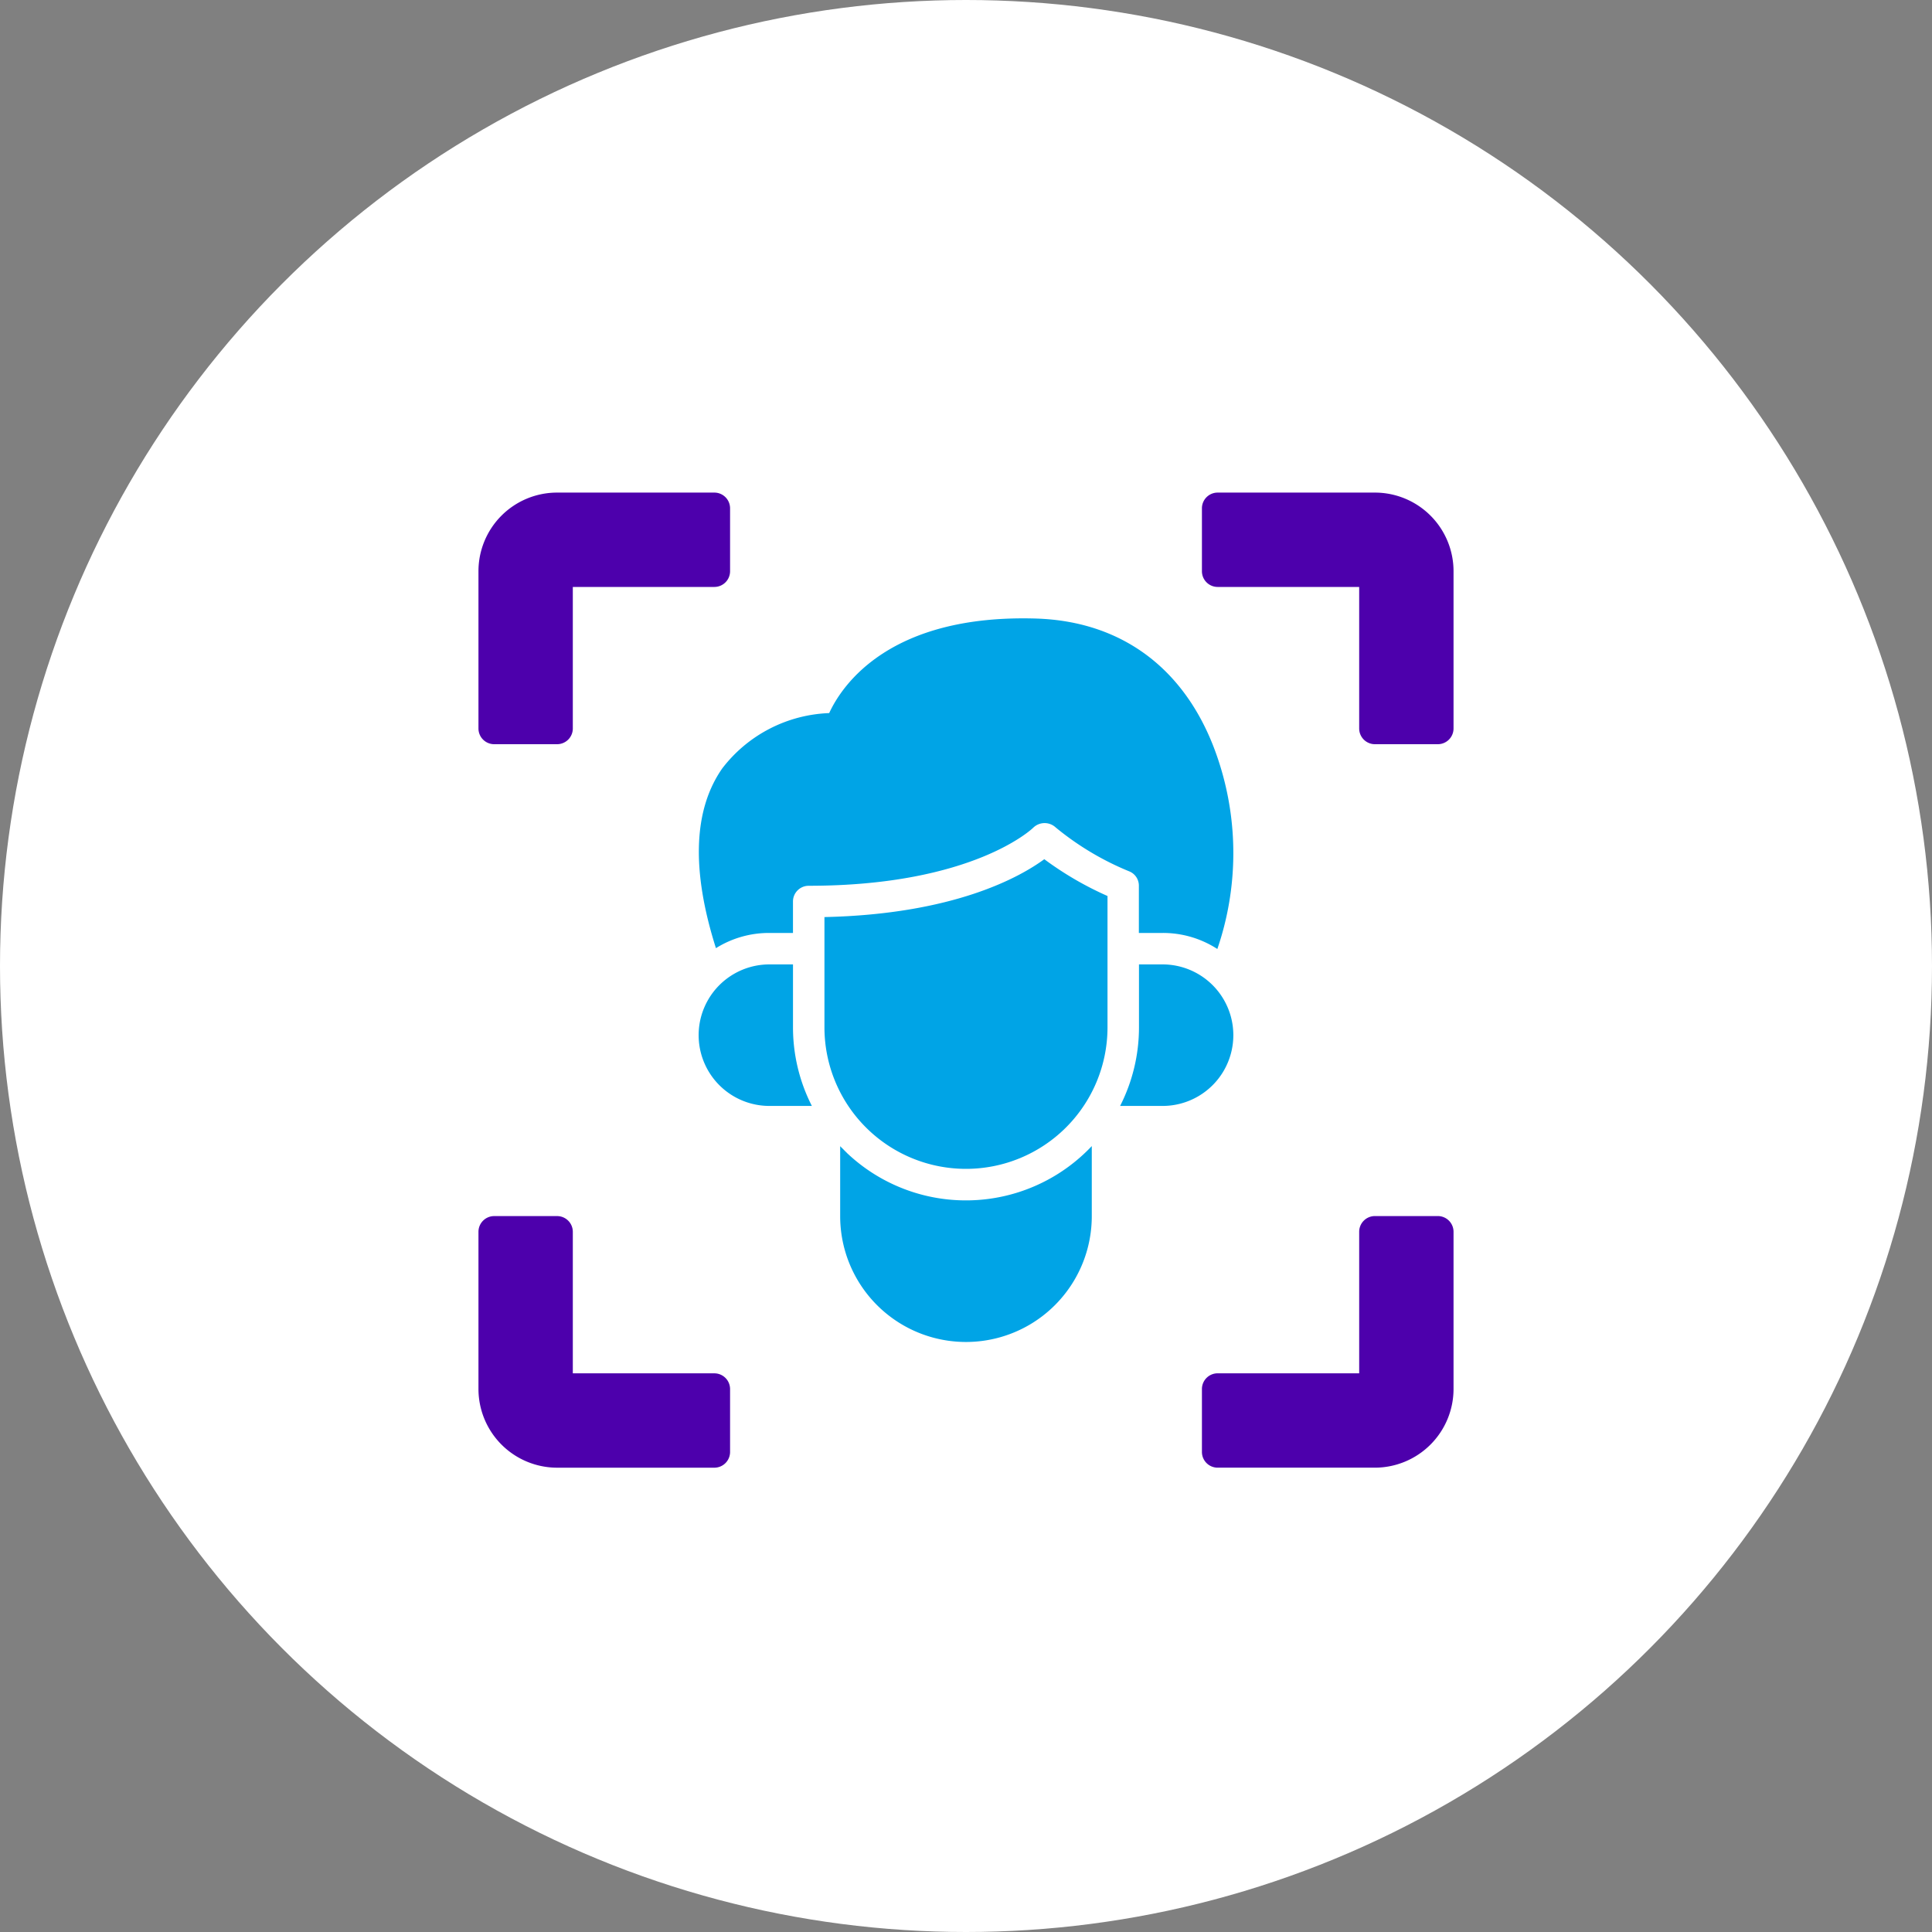
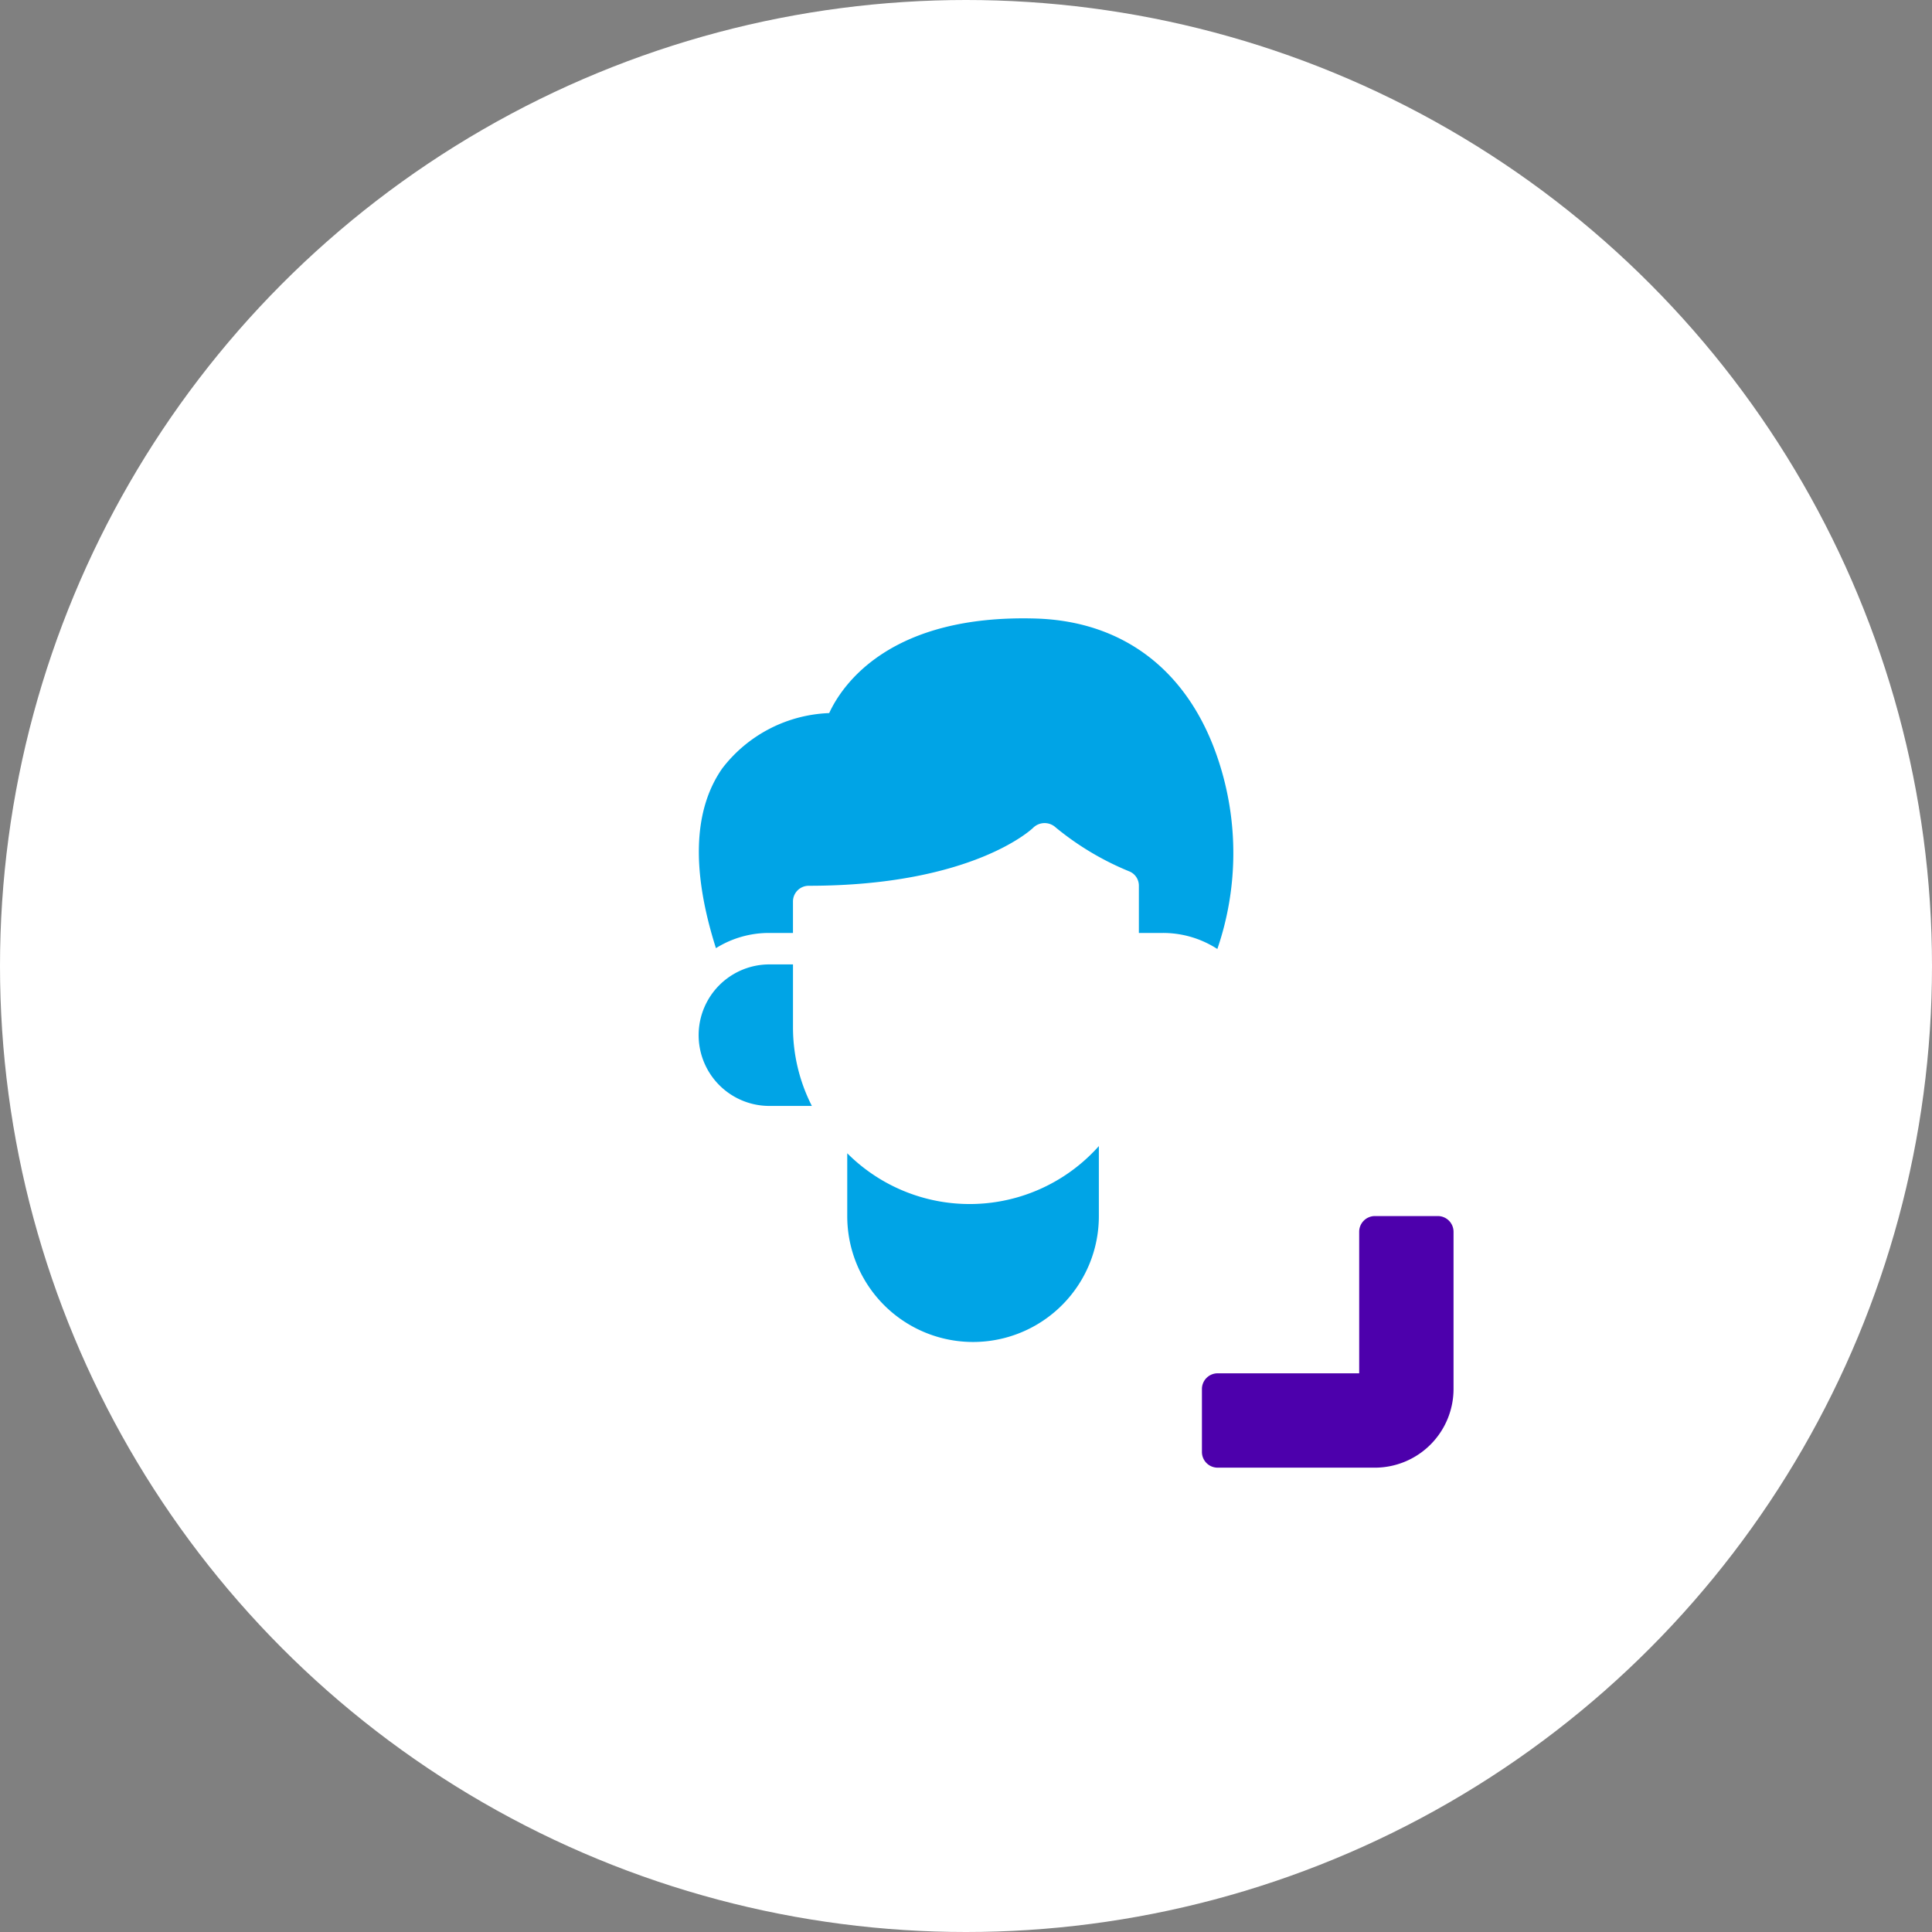
<svg xmlns="http://www.w3.org/2000/svg" width="86" height="86" viewBox="0 0 86 86">
  <rect x="0" y="0" width="86" height="86" fill="#808080" stroke="none" />
  <g id="Group_131" data-name="Group 131" transform="translate(-1010 -1149)">
    <circle id="Ellipse_28" data-name="Ellipse 28" cx="43" cy="43" r="43" transform="translate(1010 1149)" fill="#fff" />
    <g id="Group_76" data-name="Group 76" transform="translate(622.287 709.697)">
-       <path id="Path_47" data-name="Path 47" d="M420.211,514.931v2.8a.7.7,0,0,1-.7.7h-7a3.506,3.506,0,0,1-3.5-3.5v-7a.7.7,0,0,1,.7-.7h2.8a.7.7,0,0,1,.7.7v6.3h6.3A.7.7,0,0,1,420.211,514.931Z" transform="translate(0 -13.796)" fill="#4d00ac" />
      <path id="Path_48" data-name="Path 48" d="M466.211,507.93v7a3.506,3.506,0,0,1-3.5,3.5h-7a.7.7,0,0,1-.7-.7v-2.8a.7.7,0,0,1,.7-.7h6.3v-6.3a.7.7,0,0,1,.7-.7h2.8A.7.7,0,0,1,466.211,507.93Z" transform="translate(-13.796 -13.796)" fill="#4d00ac" />
-       <path id="Path_49" data-name="Path 49" d="M466.211,464.73v7a.7.7,0,0,1-.7.7h-2.8a.7.7,0,0,1-.7-.7v-6.3h-6.3a.7.7,0,0,1-.7-.7v-2.8a.7.7,0,0,1,.7-.7h7A3.5,3.5,0,0,1,466.211,464.73Z" transform="translate(-13.796)" fill="#4d00ac" />
-       <path id="Path_50" data-name="Path 50" d="M420.211,461.93v2.8a.7.7,0,0,1-.7.7h-6.3v6.3a.7.7,0,0,1-.7.7h-2.8a.7.7,0,0,1-.7-.7v-7a3.5,3.5,0,0,1,3.5-3.5h7A.7.7,0,0,1,420.211,461.93Z" fill="#4d00ac" />
      <g id="Group_75" data-name="Group 75" transform="translate(418.811 466.828)">
-         <path id="Path_51" data-name="Path 51" d="M431.01,487.116v4.908a6.3,6.3,0,0,0,12.6,0v-5.846a14.689,14.689,0,0,1-2.814-1.638C439.7,485.345,436.758,486.99,431.01,487.116Z" transform="translate(-425.409 -473.819)" fill="#00a4e6" />
-         <path id="Path_52" data-name="Path 52" d="M451.7,491.23h-1.05v2.8a7.7,7.7,0,0,1-.84,3.5h1.89a3.15,3.15,0,0,0,0-6.3Z" transform="translate(-431.048 -475.826)" fill="#00a4e6" />
        <path id="Path_53" data-name="Path 53" d="M427.211,491.23h-1.05a3.15,3.15,0,0,0,0,6.3h1.89a7.7,7.7,0,0,1-.84-3.5Z" transform="translate(-423.01 -475.826)" fill="#00a4e6" />
-         <path id="Path_54" data-name="Path 54" d="M432.325,503.1l-.315-.315V505.9a5.6,5.6,0,1,0,11.2,0V502.78A7.7,7.7,0,0,1,432.325,503.1Z" transform="translate(-425.709 -479.289)" fill="#00a4e6" />
+         <path id="Path_54" data-name="Path 54" d="M432.325,503.1V505.9a5.6,5.6,0,1,0,11.2,0V502.78A7.7,7.7,0,0,1,432.325,503.1Z" transform="translate(-425.709 -479.289)" fill="#00a4e6" />
        <path id="Path_55" data-name="Path 55" d="M426.167,483.231h1.05v-1.4a.7.7,0,0,1,.7-.7c7.33,0,9.976-2.562,10-2.59a.726.726,0,0,1,.994-.007,12.694,12.694,0,0,0,3.269,1.953.684.684,0,0,1,.434.644v2.1h1.05a4.445,4.445,0,0,1,2.443.714,13.165,13.165,0,0,0,.042-8.415c-1.3-3.935-4.18-6.168-8.1-6.294-6.511-.2-8.639,2.947-9.22,4.208a6.287,6.287,0,0,0-4.761,2.464c-1.288,1.848-1.379,4.537-.28,8A4.444,4.444,0,0,1,426.167,483.231Z" transform="translate(-423.017 -469.227)" fill="#00a4e6" />
      </g>
    </g>
  </g>
</svg>